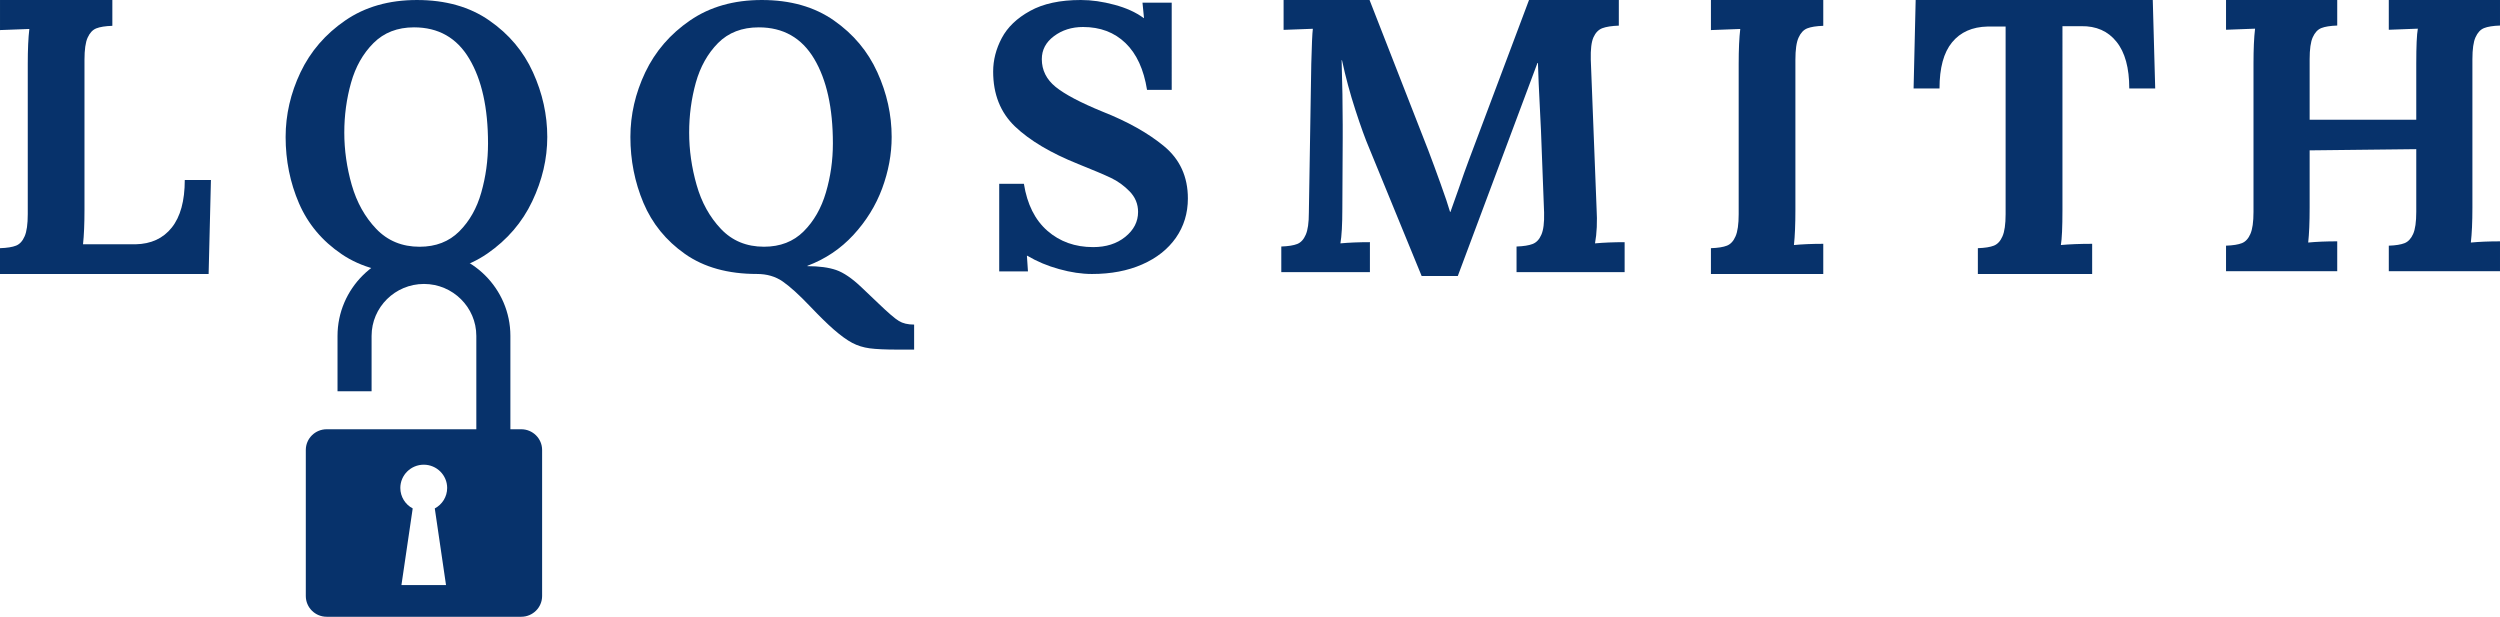
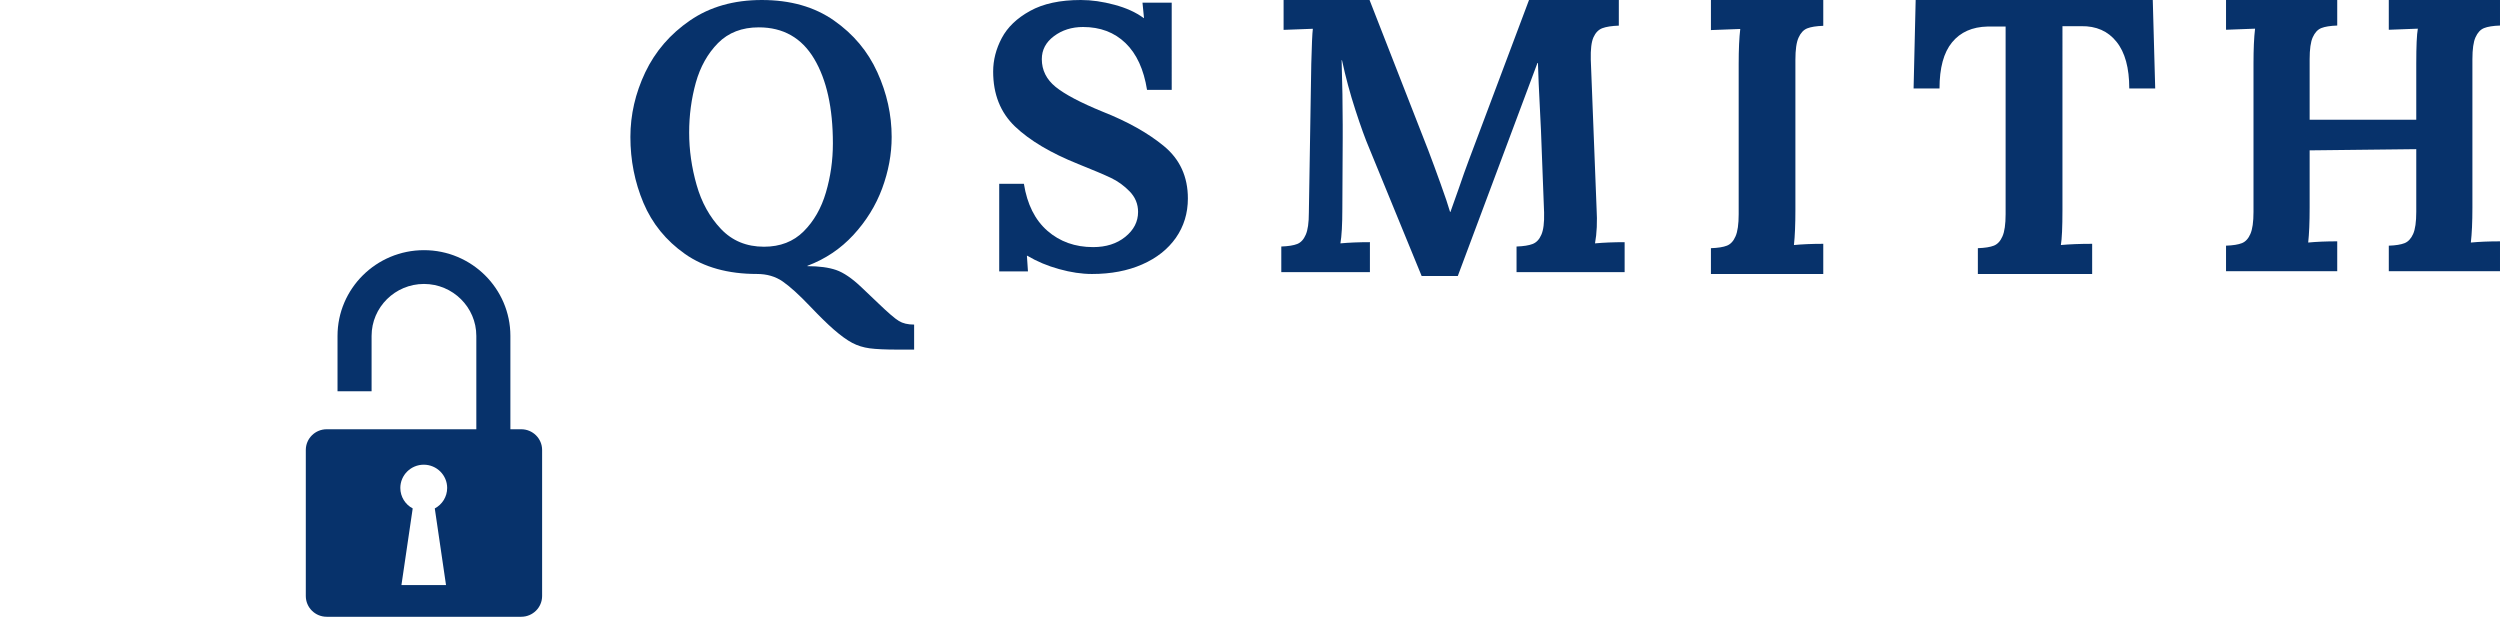
<svg xmlns="http://www.w3.org/2000/svg" version="1.1" id="Laag_1" x="0px" y="0px" width="1977.198px" height="487.791px" viewBox="0.006 0 1977.198 487.791" enable-background="new 0.006 0 1977.198 487.791" xml:space="preserve">
  <g id="surface1">
    <g>
      <g>
-         <path fill="#07326B" d="M0.006,196.285v20.413h164.993l1.829-74.314h-20.693c0,16.503-3.444,29.041-10.303,37.633     c-6.808,8.543-16.361,12.953-28.683,13.193H65.662c0.77-7.057,1.158-16.123,1.158-27.248V47.368c0-8.08,0.818-13.952,2.5-17.61     c1.657-3.712,3.943-6.167,6.832-7.322c2.891-1.148,7.129-1.828,12.709-2.021V0.006H0.012v23.776l23.202-0.872     c-0.845,7.003-1.251,16.274-1.251,27.826v118.594c0,8.032-0.836,13.904-2.5,17.61c-1.615,3.736-3.85,6.167-6.741,7.322     c-2.888,1.148-7.126,1.828-12.709,2.021H0.006z" />
-       </g>
+         </g>
    </g>
    <g>
      <g>
-         <path fill="#07326B" d="M385.516,200.489c15.695-10.862,27.526-24.624,35.443-41.331c7.919-16.685,11.877-33.622,11.877-50.813     c0-17.536-3.777-34.611-11.322-51.175c-7.499-16.569-19.006-30.222-34.517-40.963C371.533,5.415,352.433,0.006,329.739,0.006     c-22.092,0-41.009,5.408-56.704,16.201c-15.646,10.741-27.429,24.388-35.348,40.963c-7.87,16.569-11.782,33.645-11.782,51.181     c0,18.595,3.524,36.084,10.586,52.47c7.111,16.385,18.364,29.796,33.783,40.227c15.393,10.441,34.934,15.643,58.634,15.643     C351,216.69,369.871,211.305,385.516,200.489z M297.613,181.066c-8.978-9.384-15.441-20.982-19.423-34.79     c-3.935-13.808-5.891-27.615-5.891-41.423c0-13.63,1.772-26.747,5.339-39.404c3.538-12.634,9.467-23.11,17.754-31.395     c8.291-8.279,18.965-12.422,32.037-12.422c19.331,0,33.898,8.279,43.725,24.854c9.875,16.563,14.823,38.886,14.823,66.921     c0,13.439-1.789,26.396-5.336,38.841c-3.501,12.403-9.297,22.645-17.398,30.745s-18.568,12.156-31.39,12.156     C318.046,195.15,306.634,190.461,297.613,181.066z" />
-       </g>
+         </g>
    </g>
    <g>
      <g>
        <path fill="#07326B" d="M722.969,276.495v-19.783c-4.97,0-8.994-0.967-12.057-2.854c-3.081-1.841-8.537-6.54-16.38-14.082     l-13.349-12.701c-7.317-6.949-13.944-11.459-19.88-13.53c-5.891-2.025-13.484-3.043-22.731-3.043v-0.276     c14.171-5.344,26.278-13.467,36.356-24.391c10.119-10.976,17.695-23.217,22.731-36.725c5.013-13.553,7.547-27.146,7.547-40.773     c0-17.534-3.777-34.607-11.324-51.175c-7.498-16.567-18.937-30.212-34.328-40.958C644.131,5.413,625.128,0.004,602.486,0.004     c-22.162,0-41.099,5.408-56.792,16.199c-15.646,10.746-27.428,24.385-35.343,40.958c-7.87,16.567-11.781,33.641-11.781,51.175     c0,18.362,3.429,35.718,10.309,52.095c6.926,16.383,17.876,29.867,32.855,40.406c15.028,10.562,33.983,15.836,56.881,15.836     c7.847,0,14.632,1.95,20.341,5.891c5.755,3.981,12.975,10.51,21.629,19.6c7.734,8.1,13.944,14.197,18.684,18.315     c5.709,4.971,10.61,8.52,14.727,10.683c4.165,2.209,8.772,3.63,13.809,4.32c5.019,0.667,12.468,1.013,22.366,1.013H722.969z      M570.174,181.042c-8.905-9.382-15.328-20.979-19.239-34.785c-3.935-13.807-5.891-27.612-5.891-41.419     c0-13.627,1.752-26.743,5.249-39.398c3.541-12.627,9.409-23.103,17.577-31.386c8.217-8.278,18.963-12.42,32.217-12.42     c19.334,0,33.917,8.283,43.814,24.851c9.871,16.567,14.821,38.888,14.821,66.914c0,13.432-1.844,26.393-5.525,38.841     c-3.636,12.402-9.477,22.636-17.577,30.735s-18.569,12.155-31.386,12.155C590.426,195.13,579.058,190.436,570.174,181.042z" />
      </g>
    </g>
    <g>
      <g>
        <path fill="#07326B" d="M903.305,209.139c11.457-5.017,20.366-12.064,26.692-21.08c6.302-9.066,9.478-19.445,9.478-31.113     c0-17.167-6.303-30.952-18.868-41.33c-12.519-10.356-28.769-19.469-48.698-27.346c-17.375-7.116-29.709-13.623-37.004-19.515     c-7.315-5.932-10.951-13.278-10.951-22c0-7.295,3.176-13.342,9.573-18.134c6.441-4.827,14.104-7.267,23.013-7.267     c13.621,0,24.808,4.229,33.596,12.697c8.774,8.469,14.452,20.804,17.032,37.005h19.518V2.111h-23.105l1.197,12.156h-0.279     c-6.144-4.533-13.856-8.031-23.104-10.494C872.117,1.265,863.26,0,854.788,0C838.4,0,825.01,2.893,814.651,8.652     c-10.379,5.707-17.832,12.864-22.369,21.448c-4.553,8.606-6.809,17.443-6.809,26.511c0,17.927,5.753,32.401,17.308,43.448     c11.599,11.046,28.211,20.941,49.892,29.64c11.832,4.741,20.461,8.377,25.875,10.954c5.454,2.578,10.405,6.145,14.823,10.678     c4.464,4.563,6.72,9.994,6.72,16.299c0,7.687-3.38,14.245-10.125,19.699c-6.7,5.408-15.171,8.101-25.409,8.101     c-14.245,0-26.303-4.286-36.179-12.893c-9.827-8.59-16.011-20.988-18.591-37.188h-19.518v69.313h22.734l-0.831-12.421h0.276     c7.666,4.557,16.06,8.072,25.222,10.586c9.202,2.572,17.855,3.86,25.956,3.86C878.655,216.687,891.887,214.156,903.305,209.139z" />
      </g>
    </g>
    <g>
      <g>
        <path fill="#07326B" d="M1124.356,218.289h28.589l63.003-168.471h0.387c0.19,7.792,0.788,21.608,1.816,41.496l0.576,11.665     l2.482,65.214c0.197,7.979-0.543,13.811-2.195,17.492c-1.602,3.711-3.896,6.119-6.885,7.272     c-2.937,1.141-7.17,1.816-12.713,2.008v20.27h85.484v-23.712c-8.793,0-16.613,0.329-23.426,0.956     c1.459-7.96,1.867-17.162,1.243-27.638l-4.589-117.796c-0.189-8.026,0.502-13.858,2.105-17.491     c1.645-3.688,4.014-6.12,7.072-7.273c3.107-1.141,7.461-1.816,13.004-2.008V0.003h-71.037l-47.712,126.975     c-2.247,5.928-4.78,13.099-7.649,21.513c-3.701,10.661-5.973,17.02-6.788,19.123h-0.286c-1.482-5.163-3.972-12.55-7.459-22.183     c-3.445-9.603-6.695-18.447-9.755-26.484L1083.157,0.003h-67.982V23.62l23.139-0.866c-0.453,3.448-0.857,12.675-1.242,27.638     l-1.916,117.796c0,7.979-0.83,13.811-2.482,17.491c-1.604,3.712-3.824,6.126-6.696,7.273c-2.868,1.141-7.078,1.816-12.624,2.008     v20.27h70.085v-23.712c-8.8,0-16.589,0.329-23.333,0.956c1.004-5.743,1.53-14.945,1.53-27.639l0.286-55.736V98.676     c0-15.346-0.286-32.365-0.857-51.058h0.29c2.862,13.338,6.4,26.461,10.61,39.393c4.204,12.956,7.838,22.995,10.896,30.118     L1124.356,218.289z" />
      </g>
    </g>
    <g>
      <g>
        <path fill="#07326B" d="M1353.142,216.698h88.85v-23.873c-8.858,0-16.608,0.331-23.202,0.963     c0.77-6.979,1.158-16.274,1.158-27.826V47.368c0-8.08,0.821-13.952,2.503-17.61c1.657-3.712,3.943-6.167,6.831-7.322     c2.891-1.148,7.13-1.828,12.71-2.021V0.006h-88.85v23.776l23.202-0.872c-0.846,7.003-1.252,16.274-1.252,27.826v118.594     c0,8.032-0.839,13.904-2.502,17.61c-1.613,3.736-3.851,6.167-6.738,7.322c-2.891,1.148-7.13,1.828-12.71,2.021V216.698z" />
      </g>
    </g>
    <g>
      <g>
        <path fill="#07326B" d="M1564.255,216.698h90.396v-23.873c-9.705,0-17.953,0.331-24.742,0.963     c0.82-4.747,1.251-14.013,1.251-27.826V20.703h14.821c11.934-0.192,21.226,3.923,27.916,12.321     c6.738,8.345,10.11,20.667,10.11,36.965h20.507l-1.928-69.982h-187.521l-1.637,69.982h20.501c0-16.298,3.297-28.445,9.915-36.489     c6.597-8.08,15.979-12.243,28.111-12.508h14.25v148.339c0,8.032-0.84,13.904-2.503,17.61c-1.612,3.736-3.851,6.167-6.738,7.322     c-2.892,1.148-7.13,1.828-12.71,2.021V216.698z" />
      </g>
    </g>
    <g>
      <g>
        <path fill="#07326B" d="M1760.524,214.494h87.949v-23.631c-8.77,0-16.44,0.327-22.965,0.953     c0.763-6.908,1.146-16.109,1.146-27.544v-45.355l84.325-0.953v49.655c0,7.951-0.827,13.763-2.475,17.432     c-1.664,3.698-3.903,6.104-6.763,7.248c-2.861,1.137-7.027,1.81-12.482,2.001v20.2h87.943v-23.631     c-8.838,0-16.532,0.327-23.059,0.953c0.813-6.908,1.238-16.109,1.238-27.544V46.886c0-7.998,0.81-13.811,2.475-17.432     c1.641-3.675,3.903-6.104,6.766-7.247c2.857-1.138,7.054-1.811,12.58-2.001V0.005h-87.951v23.536l22.967-0.864     c-0.834,4.723-1.239,13.895-1.239,27.544v44.498h-84.325V46.88c0-7.998,0.811-13.811,2.475-17.432     c1.641-3.675,3.904-6.104,6.763-7.248c2.861-1.137,7.058-1.81,12.581-2.001V0h-87.949v23.535l22.967-0.863     c-0.836,6.933-1.238,16.109-1.238,27.544v117.392c0,7.95-0.828,13.763-2.475,17.432c-1.6,3.698-3.812,6.104-6.674,7.247     c-2.857,1.138-7.054,1.811-12.58,2.001V214.494z" />
      </g>
    </g>
    <g>
      <g>
        <path fill="#07326B" d="M352.758,462.728H317.49l8.914-60.625c-5.822-3.066-9.791-9.18-9.791-16.195     c0-10.135,8.305-18.391,18.534-18.391c10.207,0,18.512,8.256,18.512,18.391c0,7.016-3.97,13.129-9.791,16.195L352.758,462.728z      M412.213,339.484h-8.549v-73.826c0-37.389-30.666-67.809-68.345-67.809c-37.705,0-68.37,30.42-68.37,67.809v43.77h26.938v-43.77     c0-22.652,18.585-41.09,41.432-41.09c22.82,0,41.404,18.438,41.404,41.09v73.826H258.398c-9.135,0-16.538,7.33-16.538,16.393     v115.5c0,9.084,7.404,16.414,16.538,16.414h153.813c9.134,0,16.539-7.332,16.539-16.414v-115.5     C428.753,346.814,421.346,339.484,412.213,339.484" />
      </g>
    </g>
  </g>
</svg>